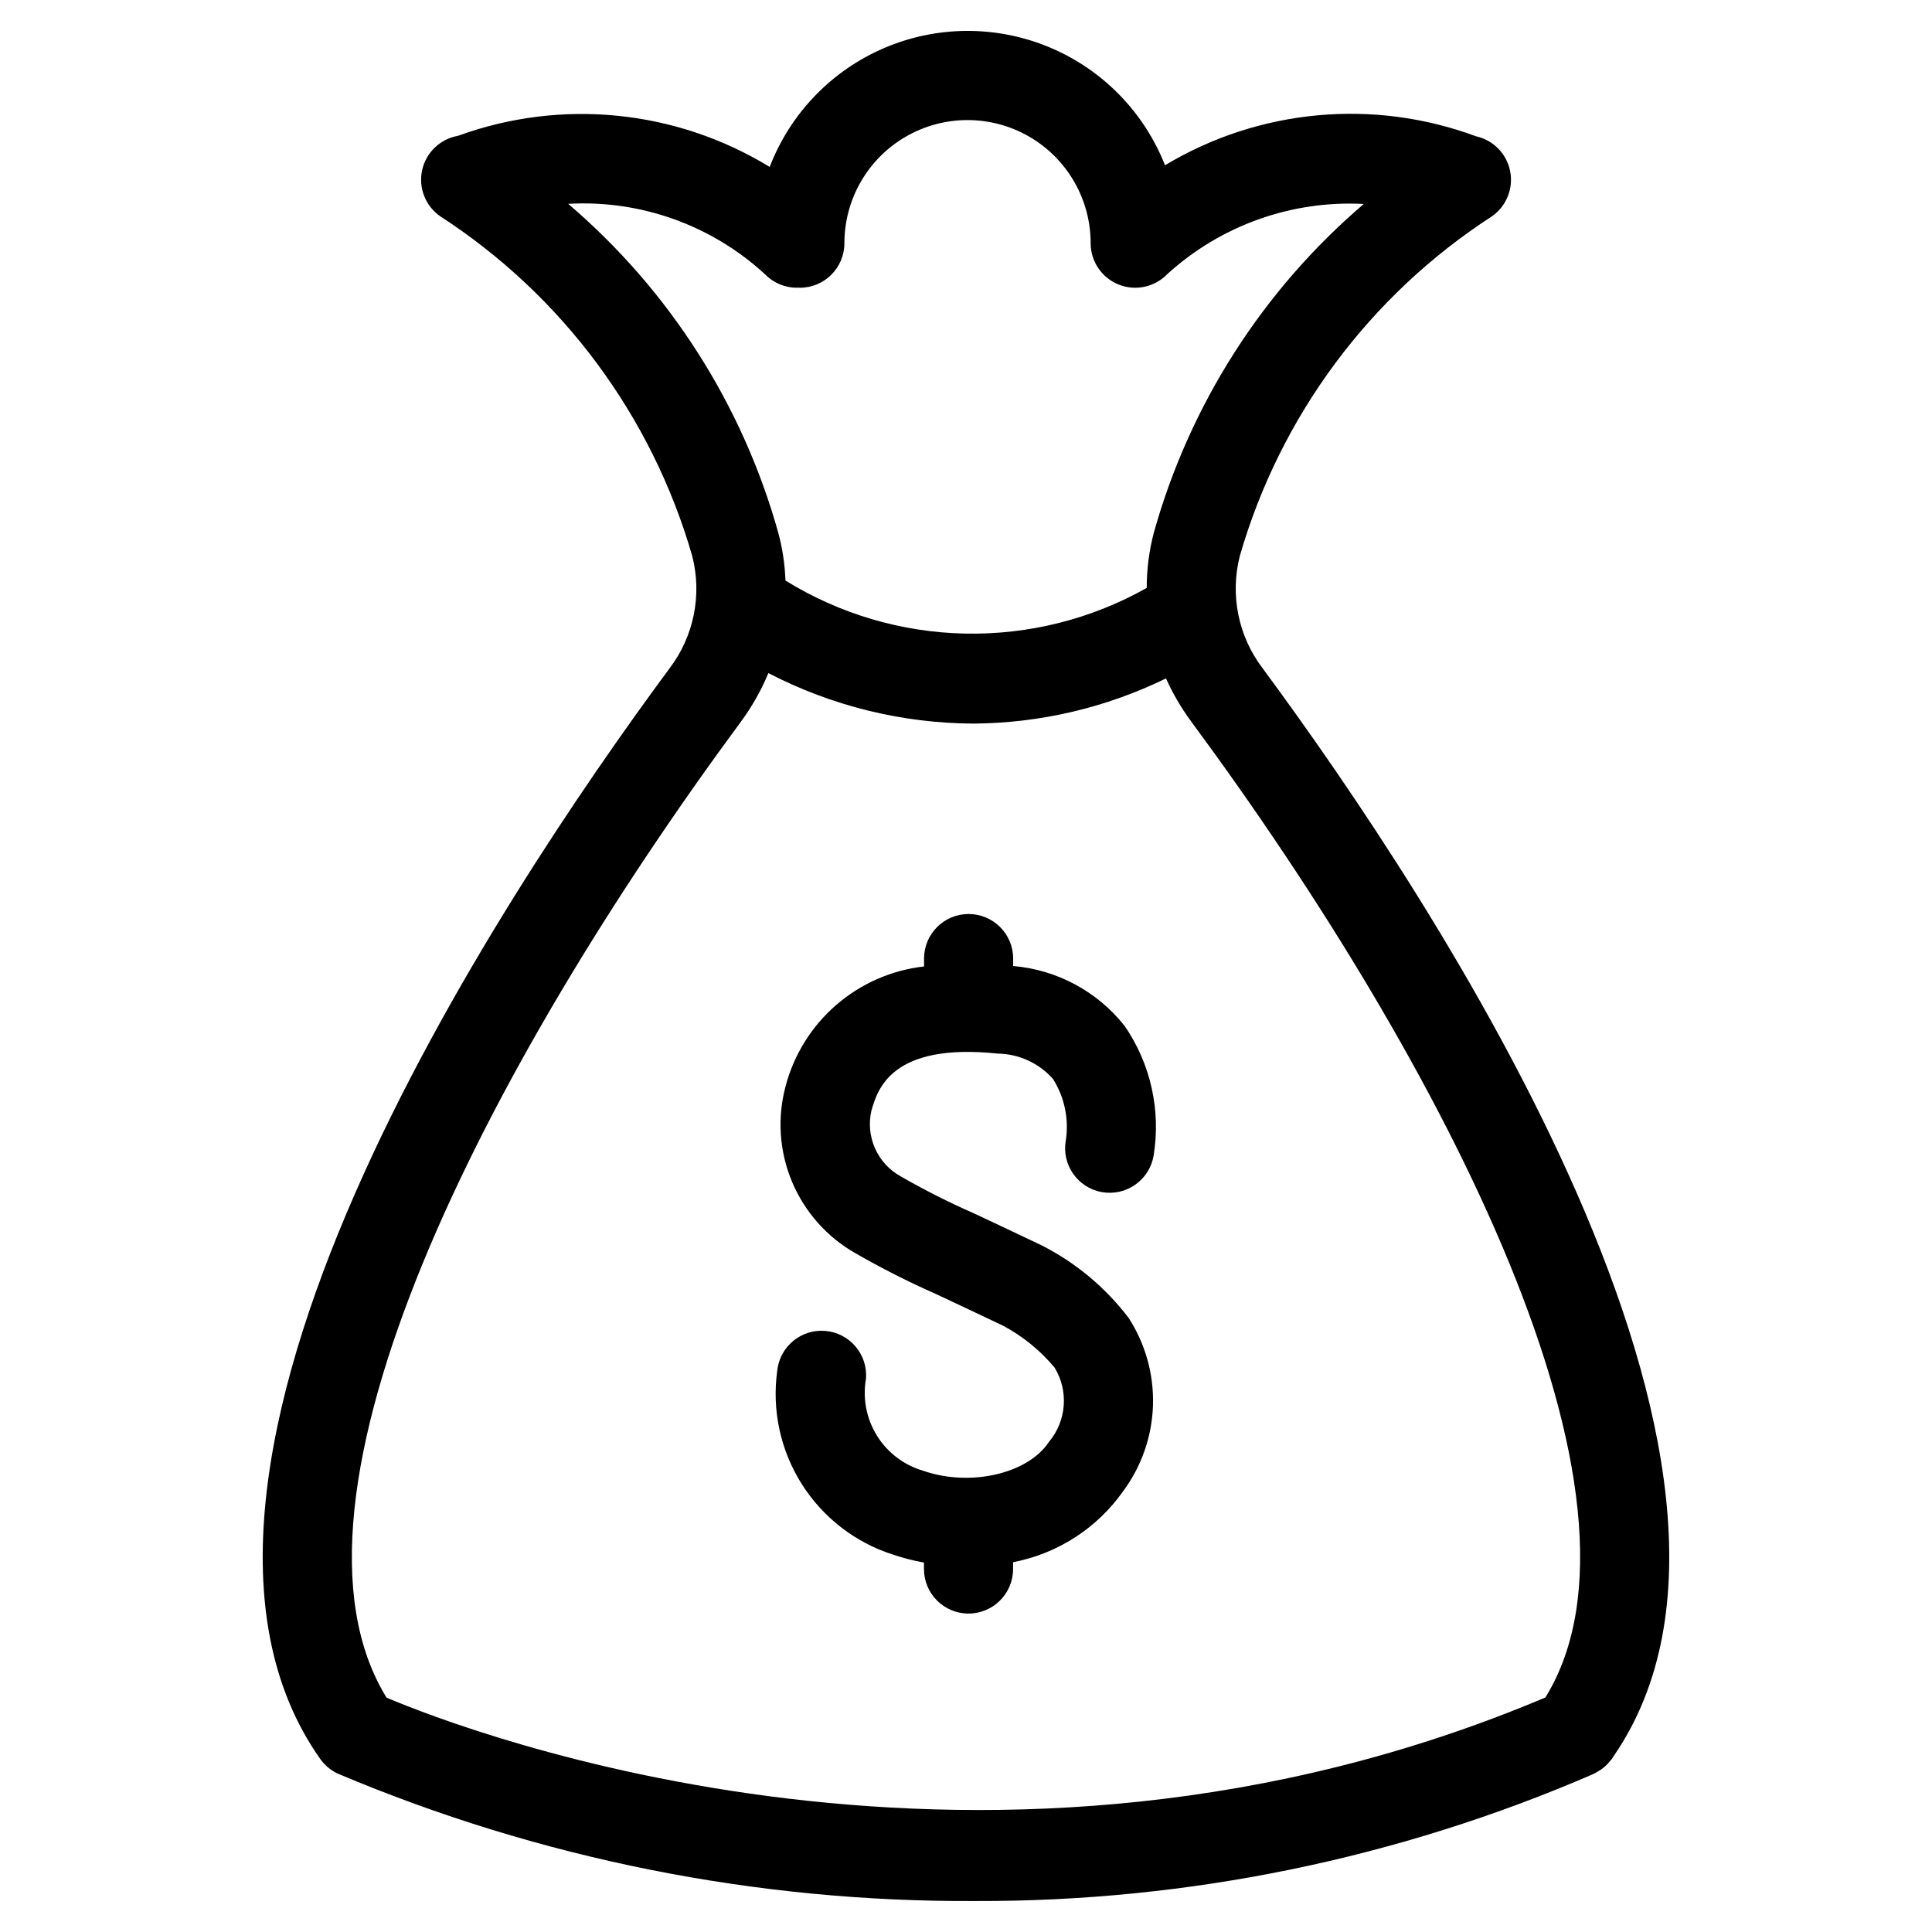
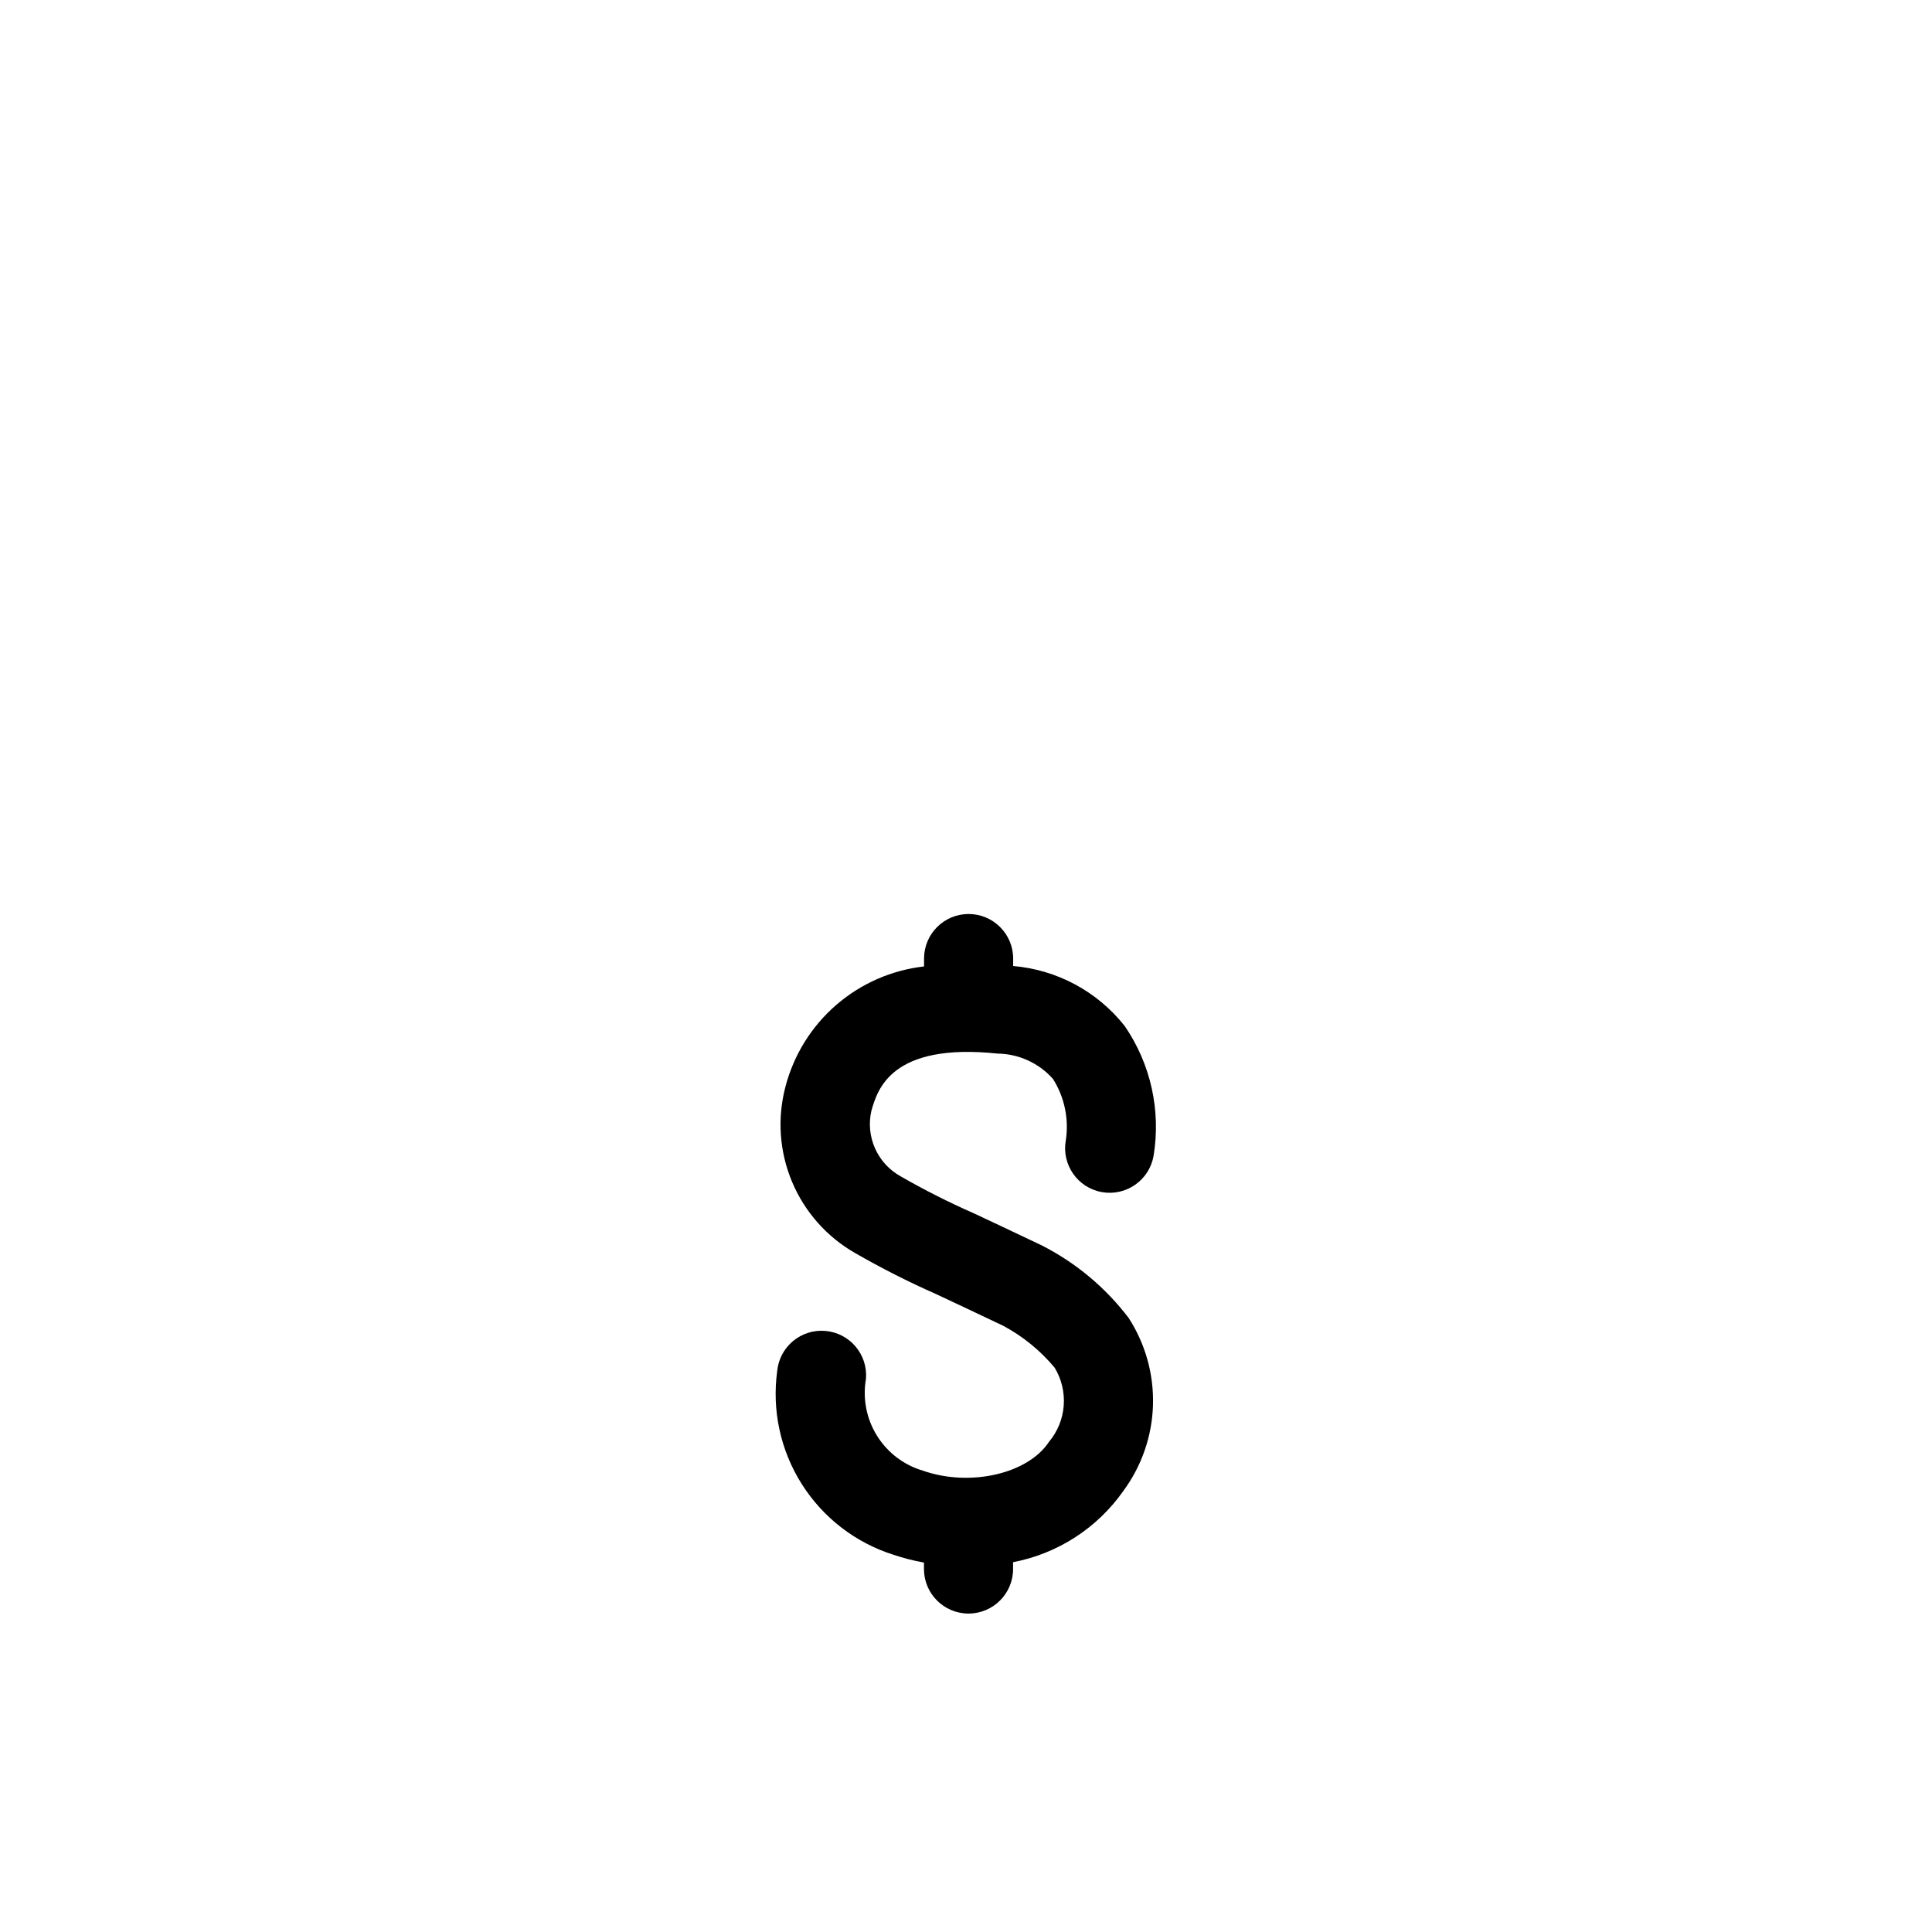
<svg xmlns="http://www.w3.org/2000/svg" fill="#000000" width="800px" height="800px" version="1.1" viewBox="144 144 512 512">
  <g>
-     <path d="m478.63 321.13c-6.473-8.484-8.707-19.465-6.062-29.805 10.703-37.074 34.434-69.035 66.824-90.008 3.836-2.688 5.723-7.387 4.805-11.98-0.914-4.59-4.457-8.207-9.031-9.219-27.215-10.086-57.539-7.262-82.426 7.676-5.57-14.133-16.617-25.406-30.633-31.262-14.016-5.852-29.801-5.785-43.766 0.188s-24.918 17.344-30.363 31.523c-24.836-15.191-55.242-18.23-82.594-8.25-4.715 0.82-8.473 4.406-9.508 9.078-1.035 4.676 0.855 9.512 4.785 12.246 32.391 20.984 56.109 52.965 66.793 90.047 2.648 10.34 0.418 21.32-6.055 29.805-45.594 61.676-145.88 213.36-92.543 288.96 1.184 1.672 2.773 3.008 4.621 3.883 53.488 22.605 111.01 34.098 169.08 33.777 56.289 0.172 112.01-11.277 163.66-33.637 0.117-0.047 0.219-0.133 0.34-0.188 0.293-0.133 0.559-0.309 0.844-0.465 0.5-0.289 0.98-0.609 1.438-0.961 0.227-0.18 0.441-0.371 0.66-0.566h0.004c0.492-0.461 0.945-0.961 1.352-1.496 0.094-0.125 0.219-0.211 0.309-0.34 0.086-0.125 0.109-0.18 0.172-0.277 0.062-0.094 0.18-0.285 0.27-0.426 52.254-75.82-47.523-226.76-92.977-288.31zm-184.05-123.11c19.188-1.086 37.996 5.644 52.141 18.656 2.227 2.289 5.285 3.582 8.48 3.582 0.086 0 0.172-0.047 0.262-0.047 0.086 0 0.332 0.047 0.504 0.047h-0.004c6.523 0 11.809-5.289 11.809-11.809 0-11.656 6.219-22.43 16.316-28.258 10.094-5.828 22.531-5.828 32.629 0 10.094 5.828 16.316 16.602 16.316 28.258-0.004 4.82 2.926 9.156 7.398 10.953 4.473 1.801 9.586 0.703 12.926-2.773 14.176-12.898 32.922-19.586 52.059-18.578-26.801 22.887-46.176 53.238-55.656 87.18-1.246 4.758-1.875 9.656-1.867 14.574-14.672 8.266-31.297 12.445-48.137 12.102-16.836-0.344-33.277-5.199-47.602-14.055-0.152-4.258-0.781-8.48-1.883-12.594-9.48-33.973-28.871-64.344-55.691-87.238zm258.99 395.82c-147.42 62.277-285.55 9.172-307.12 0.062-32.59-52.742 26.703-167.68 93.969-258.74h-0.004c2.91-3.957 5.332-8.25 7.211-12.785 16.77 8.695 35.367 13.281 54.254 13.383 17.723-0.109 35.195-4.199 51.121-11.973 1.805 4.019 4.035 7.836 6.652 11.383 67.242 91.039 126.46 205.91 93.898 258.67z" />
    <path d="m412.5 400v-1.969c0-6.523-5.289-11.809-11.809-11.809-6.523 0-11.809 5.285-11.809 11.809v2.086c-8.609 0.977-16.727 4.531-23.277 10.207-6.551 5.672-11.234 13.195-13.43 21.578-2.238 8.379-1.637 17.266 1.715 25.266s9.258 14.664 16.801 18.945c6.891 3.965 13.984 7.562 21.254 10.777 4.496 2.102 10.234 4.793 17.957 8.477 5.191 2.785 9.801 6.539 13.578 11.062 1.84 3.023 2.684 6.547 2.418 10.078-0.266 3.531-1.633 6.887-3.906 9.602-5.613 8.5-20.914 11.996-33.379 7.644h0.004c-5.078-1.488-9.43-4.797-12.219-9.293-2.793-4.496-3.824-9.863-2.906-15.074 0.504-6.449-4.277-12.102-10.723-12.676-6.445-0.574-12.152 4.144-12.797 10.582-1.441 10.461 0.867 21.098 6.516 30.02 5.648 8.922 14.27 15.559 24.344 18.734 2.621 0.875 5.305 1.562 8.027 2.055v1.699c0 6.519 5.285 11.809 11.809 11.809 6.519 0 11.809-5.289 11.809-11.809v-1.805c11.824-2.262 22.309-9.035 29.227-18.891 4.859-6.594 7.598-14.516 7.848-22.703 0.246-8.188-2.004-16.258-6.453-23.137-6.125-8.055-13.992-14.621-23.008-19.215-7.801-3.715-13.578-6.43-18.105-8.551h-0.004c-6.602-2.906-13.047-6.164-19.301-9.758-3.008-1.668-5.391-4.269-6.789-7.41s-1.734-6.656-0.957-10.004c1.574-5.434 5.109-18.105 33.48-15.113 5.613 0.082 10.93 2.527 14.648 6.731 3.047 4.836 4.246 10.609 3.387 16.262-1.152 6.418 3.121 12.555 9.539 13.707 6.422 1.148 12.555-3.125 13.707-9.543 2.004-12.047-0.734-24.402-7.644-34.473-7.231-9.152-17.93-14.906-29.551-15.898z" />
  </g>
</svg>